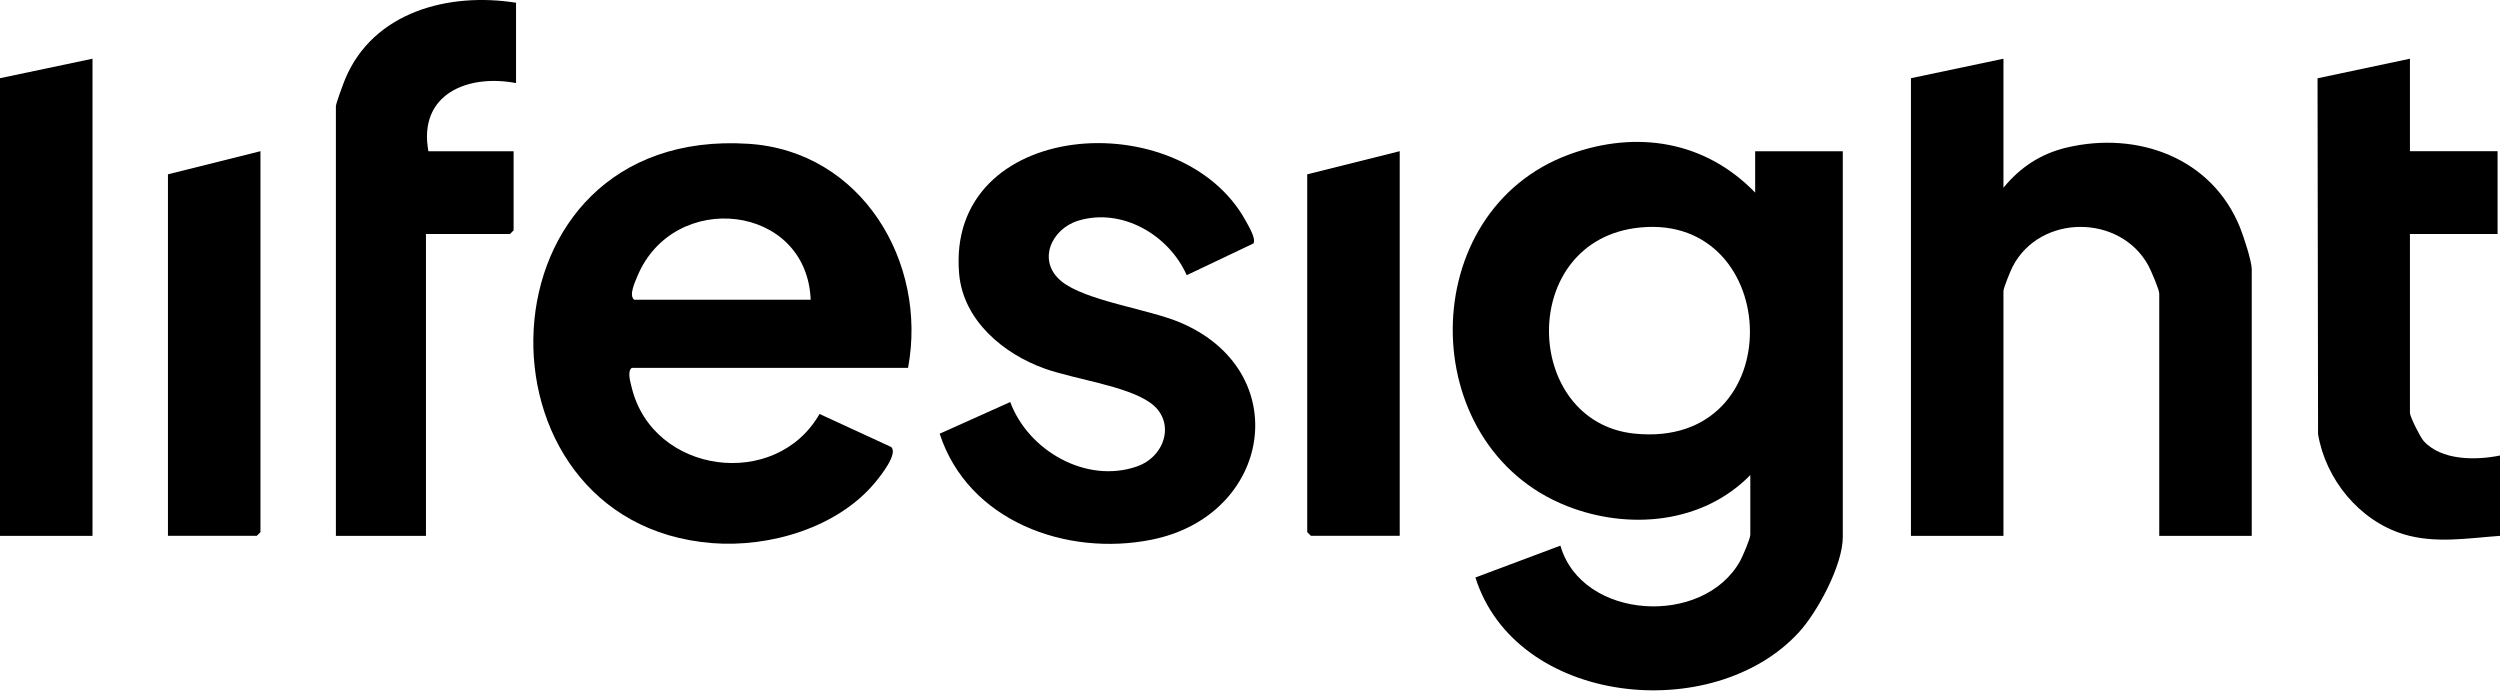
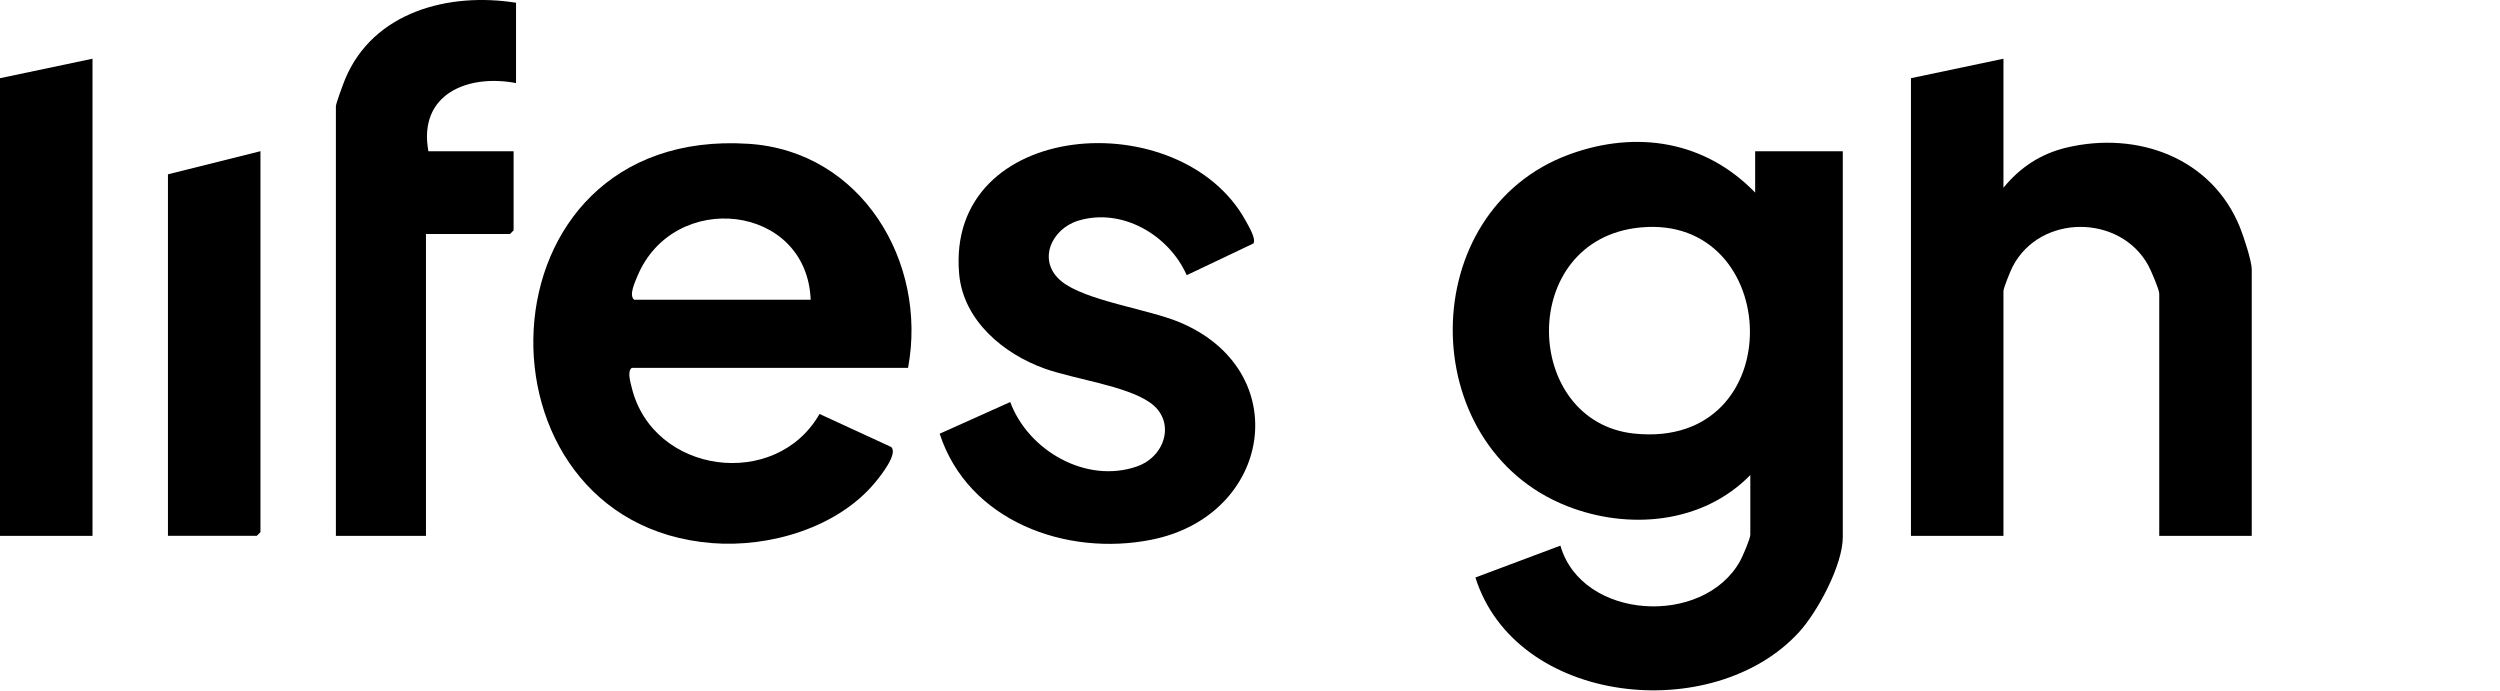
<svg xmlns="http://www.w3.org/2000/svg" width="2952" height="816" viewBox="0 0 2952 816" fill="none">
-   <path d="M2952 632.723C2913.83 635.483 2874.97 642.209 2837.66 630.654C2785.77 614.586 2746.11 565.893 2737.17 512.687L2736.56 92.446L2845.65 69.336V178.564H2949.13V276.295H2845.65V487.565C2845.65 491.934 2857.66 515.935 2861.63 520.448C2882.44 543.99 2923.63 543.674 2952 537.867V632.723Z" fill="black" />
  <path d="M0 92.331L109.228 69.336V632.723H0V92.331Z" fill="black" />
  <path d="M2072.49 227.498V178.632H2175.97V634.229C2175.97 666.997 2146.39 722.244 2124.31 746.418C2023.39 856.853 1790.13 833.398 1742.16 681.916L1842.53 644.289C1867.83 732.333 2011.43 740.439 2054.72 662.427C2057.77 656.937 2066.77 636.04 2066.77 631.354V560.931C2010.66 618.42 1923.05 626.18 1850.44 597.609C1669.81 526.524 1669.98 249.113 1853.37 182.225C1932.24 153.452 2013.42 166.215 2072.54 227.498H2072.49ZM1936.79 268.602C1791.2 282.715 1797.23 498.728 1930.23 512.037C2115.29 530.577 2105.92 252.189 1936.79 268.602Z" fill="black" />
  <path d="M1072.23 434.411H745.986C740.467 438.349 744.347 451.169 745.899 457.521C770.792 559.937 915.979 579.34 967.719 488.795L1052.23 527.772C1060.94 535.648 1039.41 562.409 1033.49 569.538C989.133 623.117 908.85 646.687 840.899 641.312C547.938 618.116 557.509 148.521 884.102 169.82C1017.19 178.501 1095.57 309.259 1072.23 434.411ZM957.256 353.927C952.743 240.272 795.339 223.399 752.654 326.103C749.751 333.116 742.249 348.926 748.86 353.927H957.256Z" fill="black" />
  <path d="M2365.67 69.336V221.681C2385.33 197.622 2409.71 181.467 2440.38 174.224C2523.85 154.534 2611.7 186.066 2645.01 268.591C2649.18 278.939 2658.86 308.258 2658.86 317.974V632.723H2549.64V346.718C2549.64 341.86 2539.92 319.325 2536.79 313.576C2503.7 252.839 2409.25 252.264 2376.65 314.582C2374.07 319.526 2365.67 339.992 2365.67 343.844V632.723H2256.45V92.331L2365.67 69.336Z" fill="black" />
  <path d="M1480 287.512L1401.27 324.937C1380.35 277.452 1324.78 244.971 1273.36 260.521C1241.22 270.237 1224.18 308.467 1253.47 332.238C1281.61 355.061 1355.42 364.978 1392.27 380.27C1529.61 437.241 1502.36 608.643 1359.79 637.272C1258.99 657.508 1143.09 615.312 1109.57 512.12L1192.9 474.724C1214.06 531.982 1282.47 571.563 1342.35 550.838C1376.69 538.938 1388.71 496.655 1357.72 475.212C1329.07 455.35 1268.7 447.733 1233.78 435.315C1185.23 418.04 1137.57 378.66 1132.6 323.787C1116.01 140.169 1394.69 120.681 1471.18 261.154C1474.31 266.931 1483.54 281.965 1480 287.541V287.512Z" fill="black" />
  <path d="M609.333 3.248V98.105C552.103 87.124 493.436 111.356 505.853 178.588H606.458V272.007L602.146 276.319H502.979V632.748H396.625V125.412C396.625 122.278 405.507 98.334 407.605 93.275C440.805 13.855 529.941 -9.428 609.333 3.248Z" fill="black" />
  <path d="M307.545 178.523V628.371L303.233 632.683H198.316V205.83L307.545 178.523Z" fill="black" />
-   <path d="M1652.79 178.523V632.683H1547.88L1543.57 628.371V205.83L1652.79 178.523Z" fill="black" />
</svg>